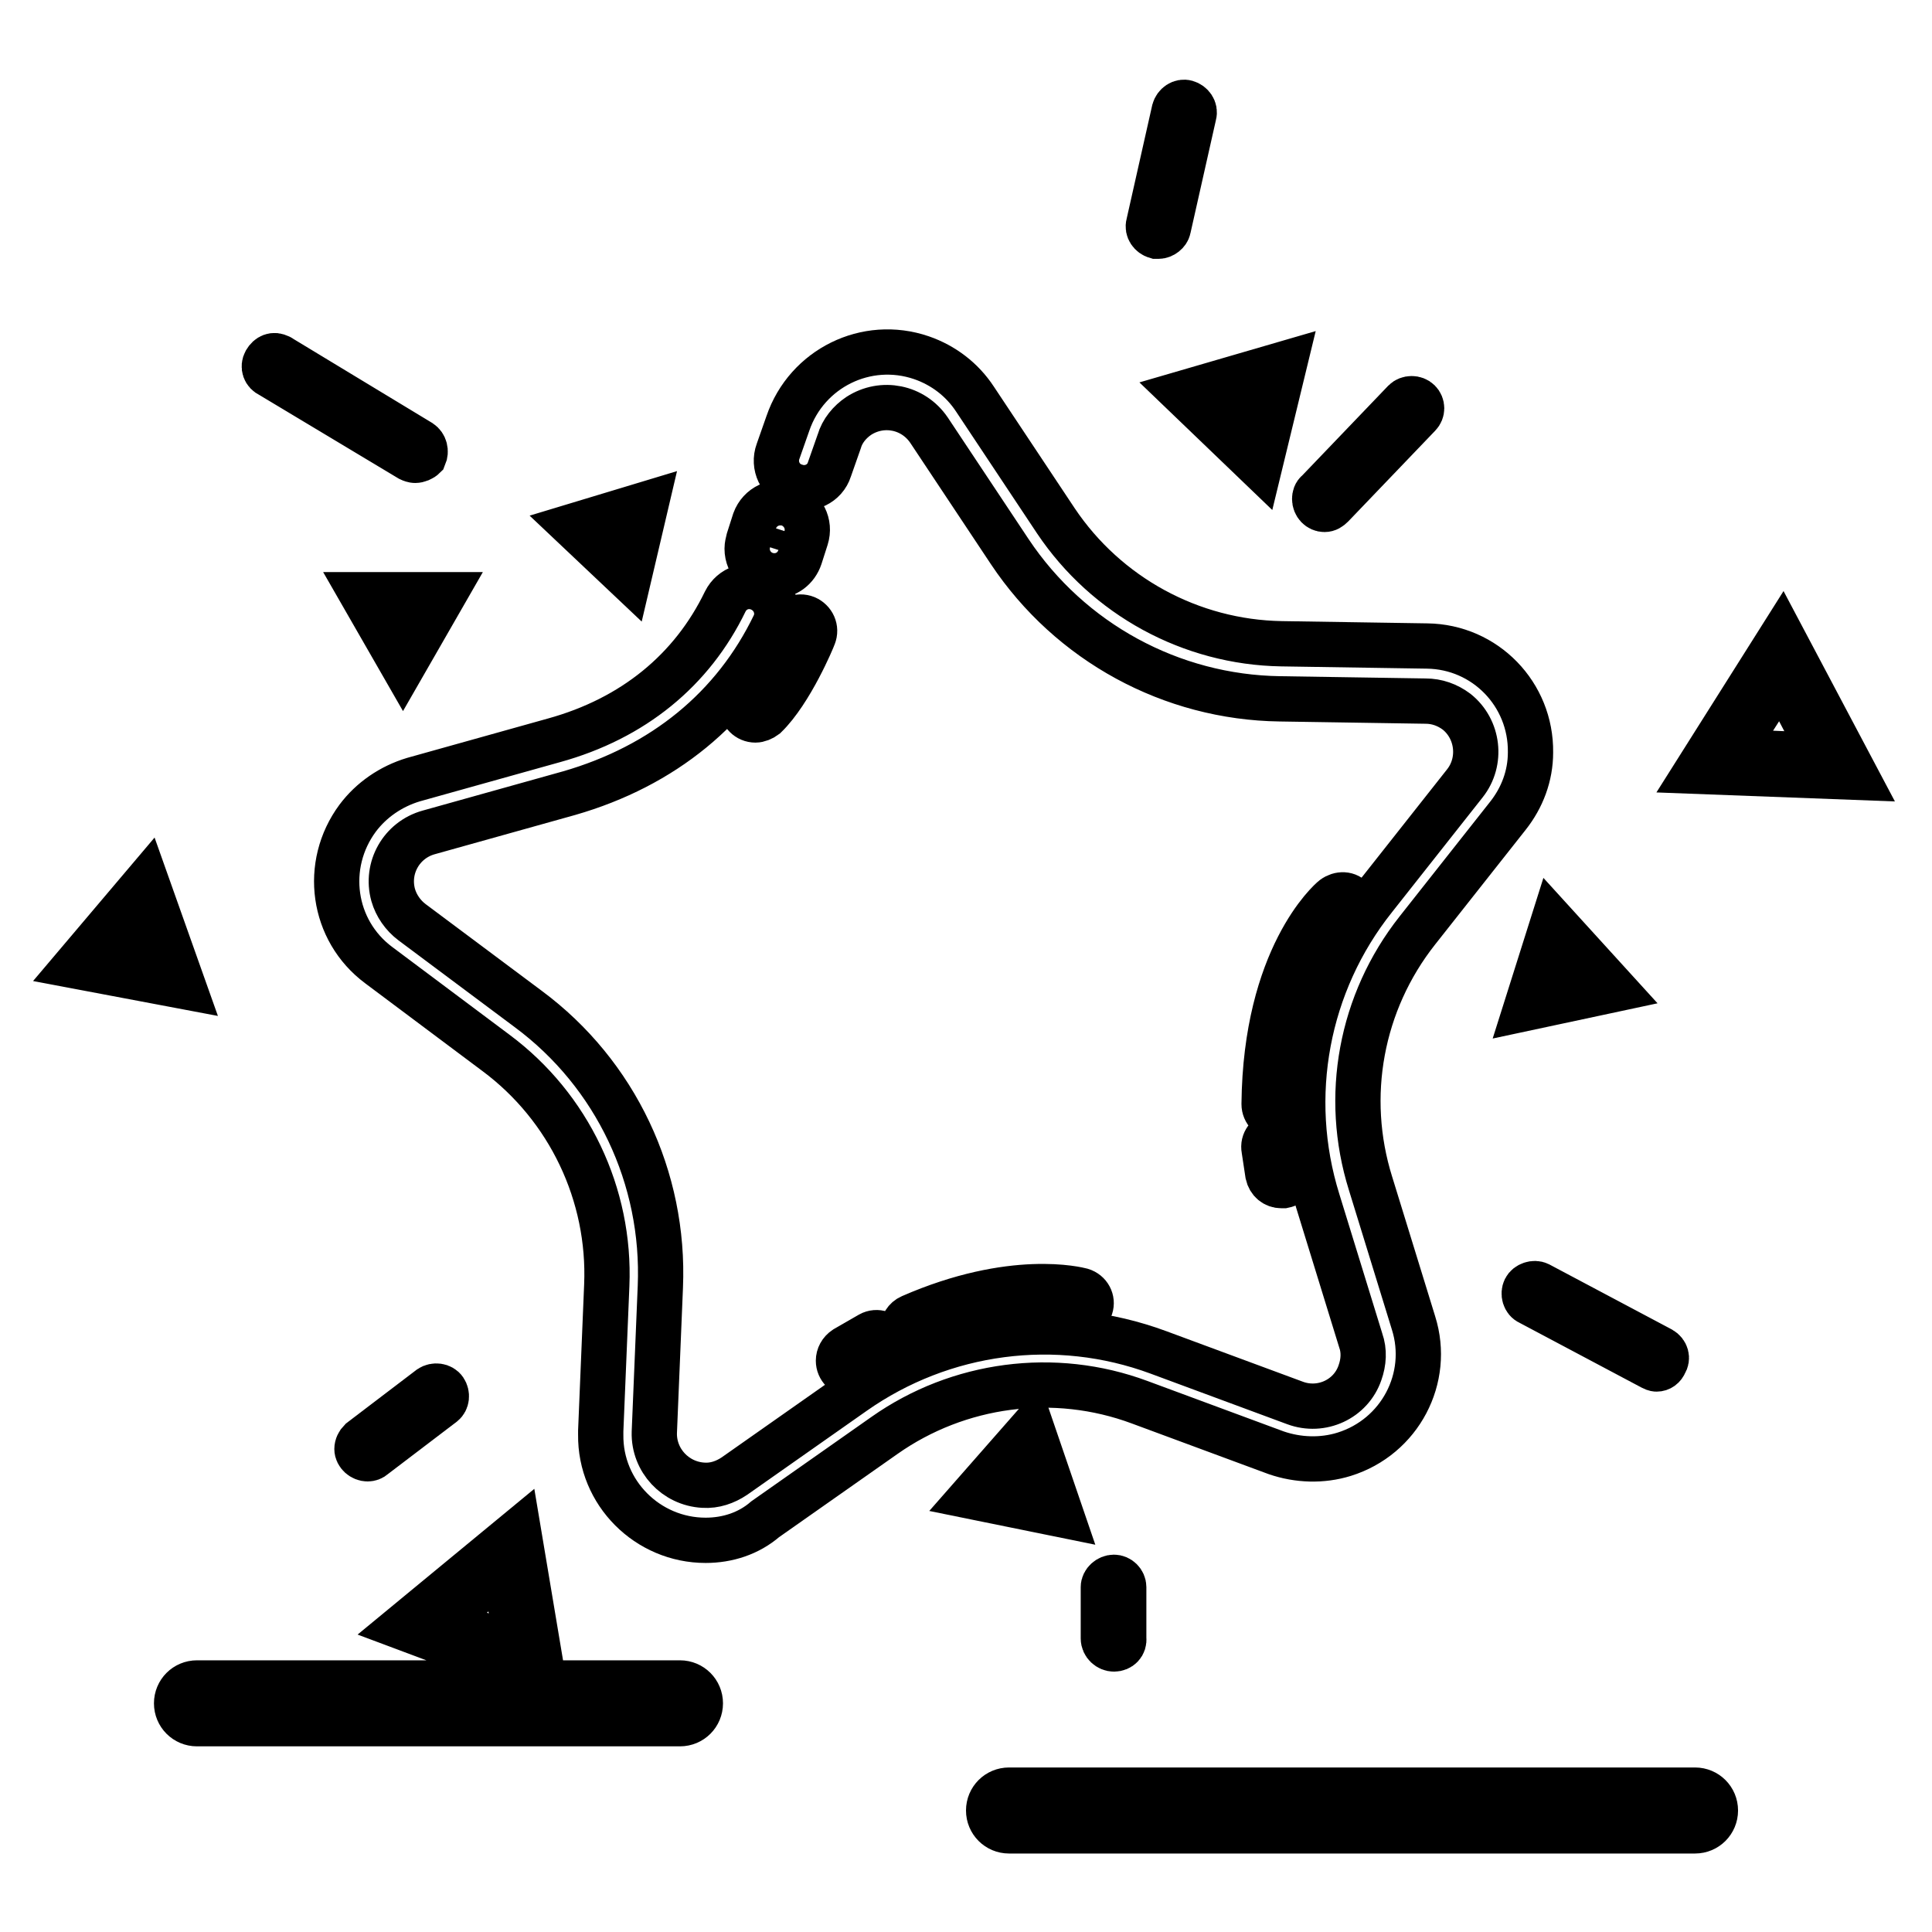
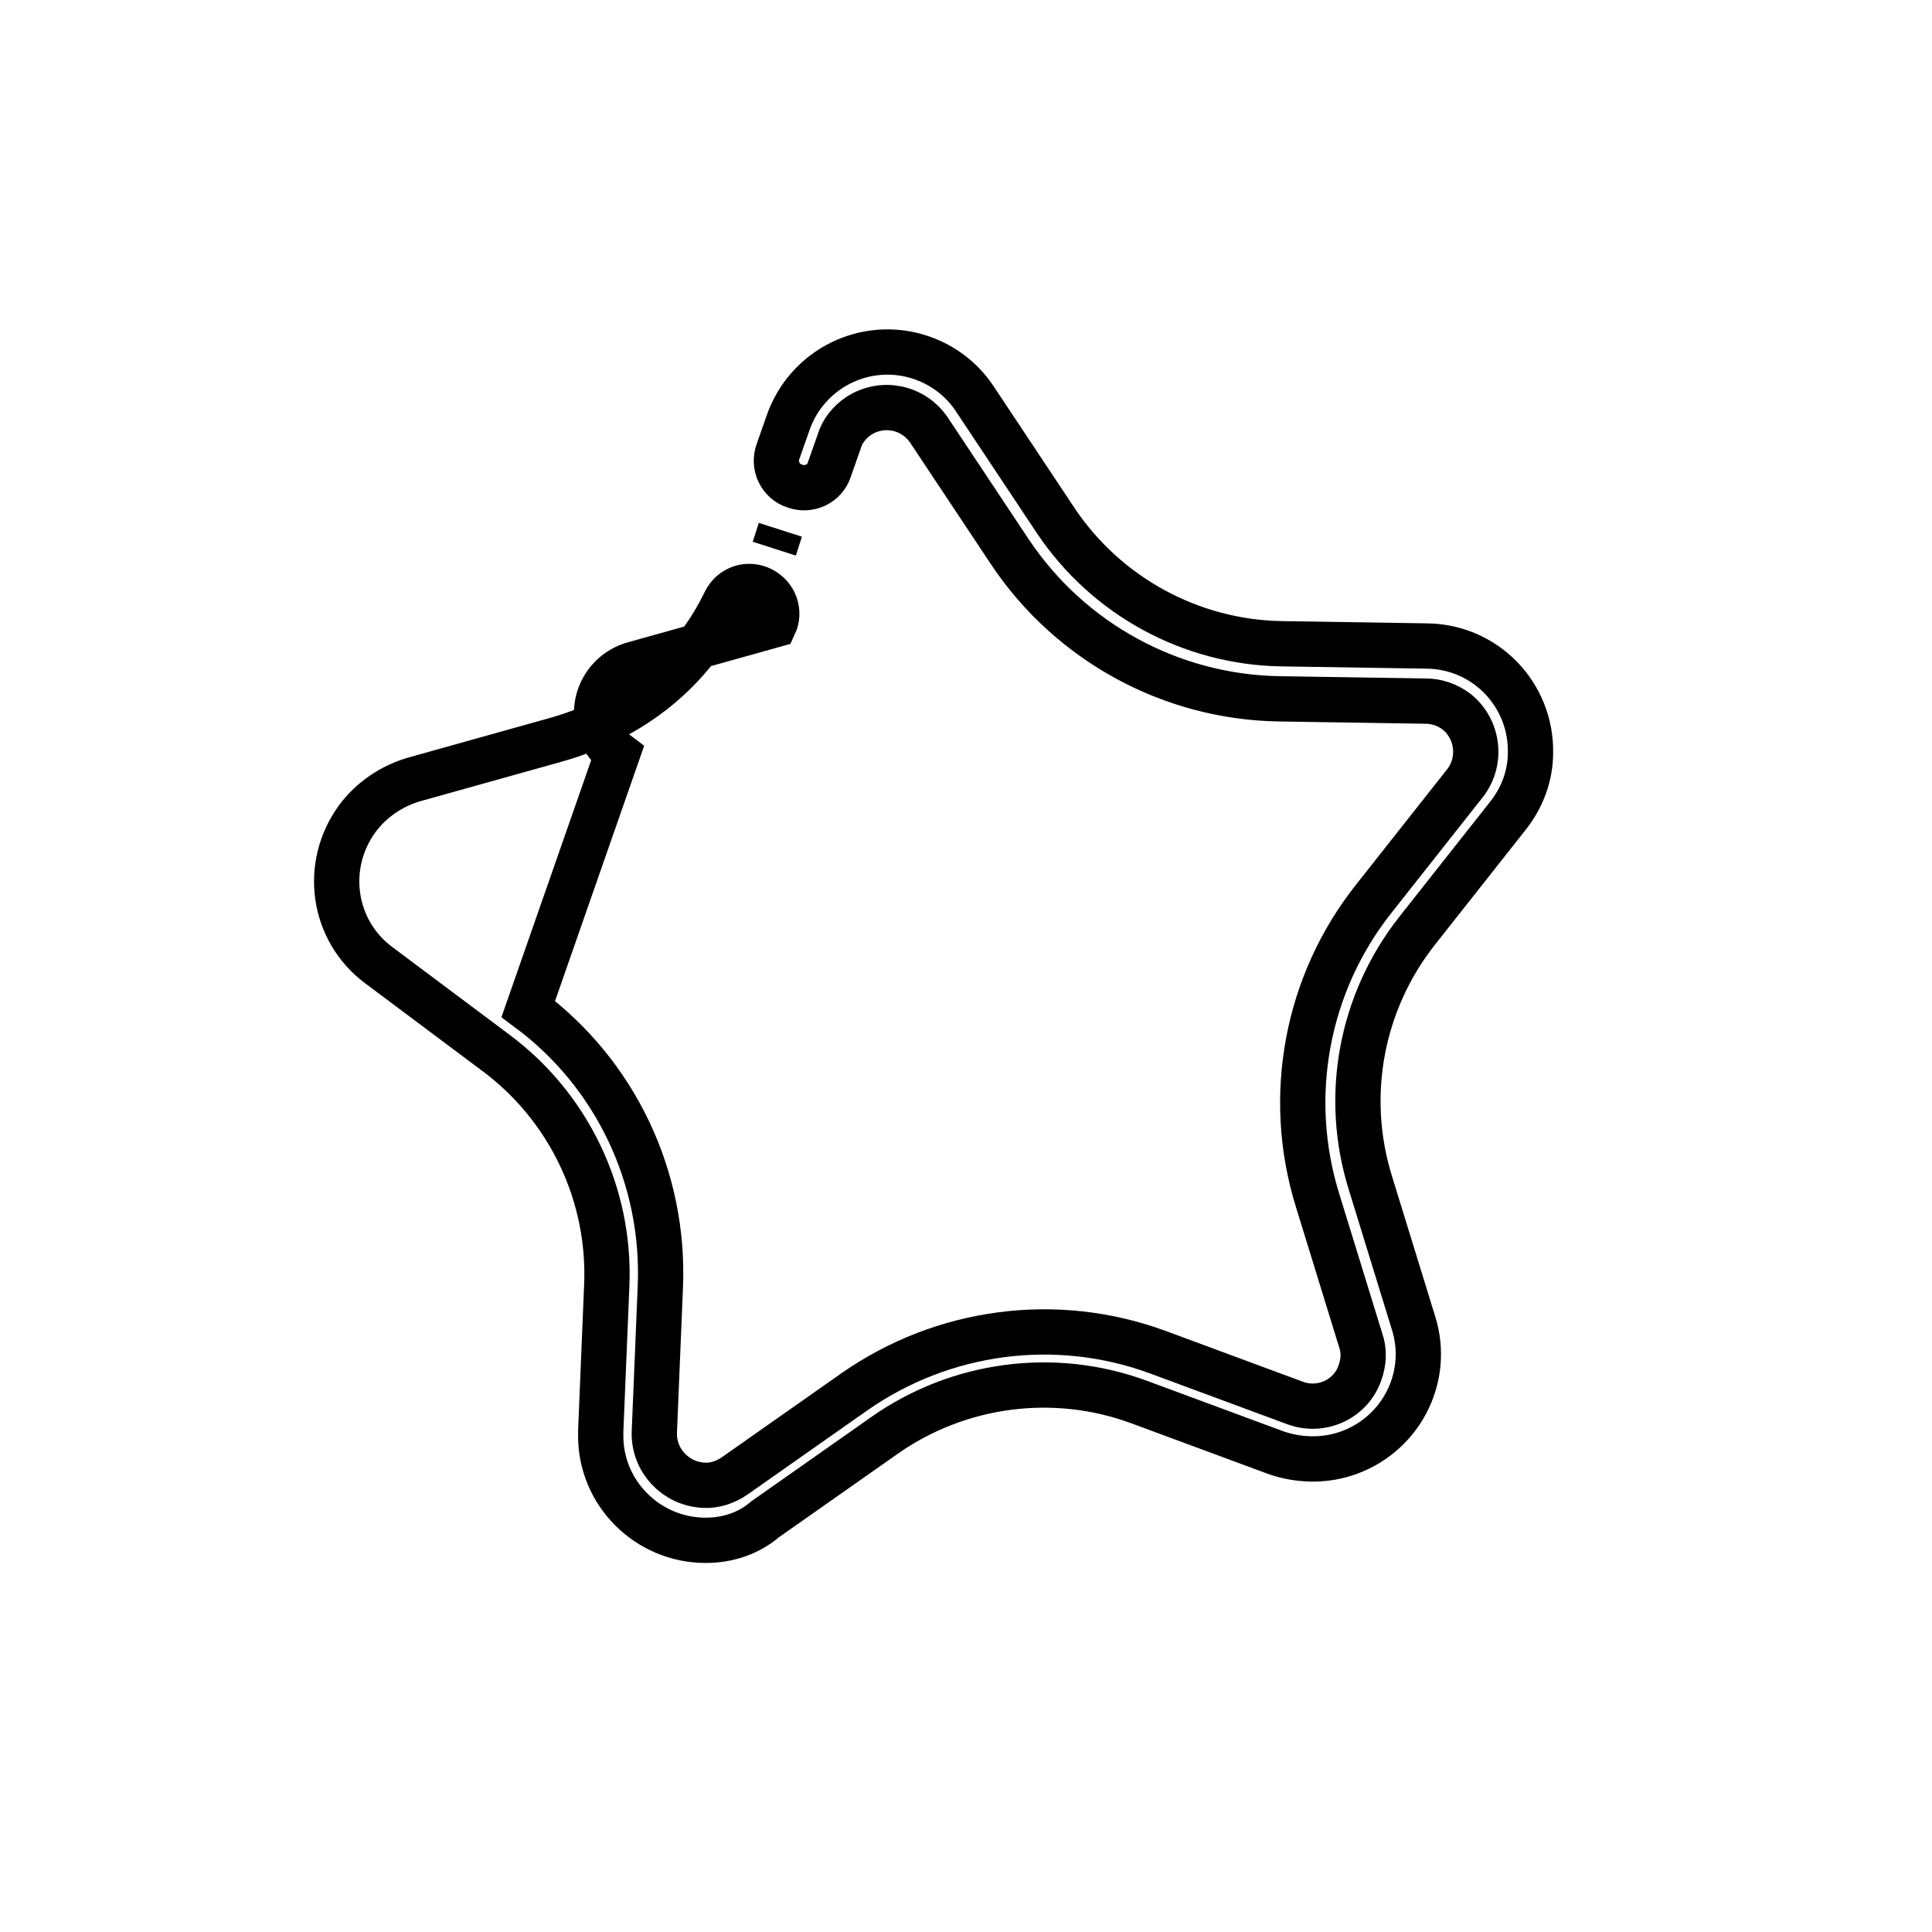
<svg xmlns="http://www.w3.org/2000/svg" version="1.1" x="0px" y="0px" viewBox="0 0 256 256" enable-background="new 0 0 256 256" xml:space="preserve">
  <g>
-     <path stroke-width="6" fill-opacity="0" stroke="#000000" d="M93.5,204.1c-7.7,0-14-6.3-13.9-14c0-0.2,0-0.3,0-0.5l0.8-19.3c0.5-12-5-23.6-14.7-30.8l-15.5-11.6 c-6.2-4.6-7.4-13.3-2.8-19.5c1.8-2.4,4.4-4.2,7.4-5.1l18.6-5.2c10.5-2.9,18.3-9.3,22.7-18.4c0.9-1.8,3-2.5,4.8-1.6 c1.8,0.9,2.5,3,1.7,4.7c-5.3,11-14.7,18.7-27.2,22.3l-18.6,5.2c-3.6,1-5.7,4.7-4.7,8.3c0.4,1.4,1.3,2.7,2.5,3.6L70,133.7 c11.6,8.6,18.1,22.4,17.5,36.8l-0.8,19.3c-0.1,3.7,2.8,6.8,6.5,7c1.5,0.1,2.9-0.4,4.1-1.2l15.8-11.1c11.8-8.3,26.9-10.3,40.4-5.3 l18.1,6.7c3.5,1.3,7.4-0.5,8.6-4c0.5-1.4,0.6-2.9,0.1-4.3l-5.7-18.5c-4.3-13.8-1.5-28.8,7.5-40.1l12-15.2c2.3-2.9,1.8-7.2-1.1-9.5 c-1.2-0.9-2.6-1.4-4.1-1.4l-19.3-0.3c-14.4-0.2-27.8-7.5-35.8-19.5l-10.7-16.1c-2.1-3.1-6.2-3.9-9.3-1.9c-1.2,0.8-2.2,2-2.6,3.4 l-1.3,3.7c-0.6,1.9-2.7,2.9-4.6,2.2c-1.9-0.6-2.9-2.7-2.2-4.6l1.3-3.7c2.5-7.3,10.4-11.2,17.7-8.7c2.9,1,5.4,2.9,7.1,5.5l10.7,16.1 c6.7,10,17.9,16.1,29.9,16.3l19.3,0.3c7.7,0.1,13.8,6.4,13.7,14.1c0,3.1-1.1,6-3,8.4l-12,15.2c-7.5,9.5-9.8,22-6.2,33.5l5.7,18.5 c2.3,7.3-1.8,15.1-9.2,17.4c-2.9,0.9-6.1,0.8-9-0.2l-18.1-6.7c-11.3-4.2-24-2.5-33.8,4.4l-15.8,11.1 C99.2,203.2,96.4,204.1,93.5,204.1z M102.6,72.7l0.8-2.5" />
-     <path stroke-width="6" fill-opacity="0" stroke="#000000" d="M102.6,76.3c-2,0-3.6-1.6-3.6-3.6c0-0.4,0.1-0.8,0.2-1.2l0.8-2.5c0.7-1.9,2.7-2.8,4.6-2.2 c1.8,0.7,2.8,2.6,2.2,4.5l-0.8,2.5C105.5,75.3,104.2,76.3,102.6,76.3z M169.3,148.1L169.3,148.1c-1,0-1.8-0.8-1.8-1.8c0,0,0,0,0,0 c0.2-19.5,8.8-27,9.2-27.3c0.8-0.6,1.9-0.6,2.5,0.2c0.6,0.8,0.6,1.9-0.2,2.5l0,0c-0.1,0.1-7.7,6.9-7.9,24.6 C171,147.3,170.2,148.1,169.3,148.1z M112.9,182.1c-1,0-1.8-0.8-1.8-1.8c0-0.6,0.3-1.2,0.9-1.6l3.3-1.9c0.9-0.5,2-0.1,2.4,0.8 c0.4,0.8,0.2,1.9-0.7,2.4l-3.3,1.9C113.5,182,113.2,182.1,112.9,182.1z M121.4,178c-1,0-1.8-0.8-1.8-1.8c0-0.7,0.4-1.4,1.1-1.7 c13.5-5.9,22.2-3.6,22.6-3.5c1,0.3,1.5,1.3,1.2,2.2c-0.3,0.9-1.2,1.5-2.2,1.2c-0.1,0-8-2-20.2,3.4C121.8,177.9,121.6,178,121.4,178 z M169.8,157.1c-0.9,0-1.6-0.6-1.8-1.5l-0.5-3.3c-0.2-1,0.5-1.9,1.5-2.1c1-0.1,1.9,0.5,2.1,1.5l0.5,3.3c0.2,1-0.5,1.9-1.5,2.1 C170,157.1,169.9,157.1,169.8,157.1z M100.1,95.4c-1,0-1.8-0.8-1.8-1.8c0-0.5,0.2-0.9,0.5-1.3c2.3-2.3,4.8-7.6,5.6-9.4 c0.4-0.9,1.4-1.4,2.4-1c0.9,0.4,1.4,1.4,1,2.4c-0.1,0.3-3,7.3-6.4,10.6C101,95.2,100.5,95.4,100.1,95.4z M90.1,228.4h-64 c-1.5,0-2.7-1.2-2.7-2.7s1.2-2.7,2.7-2.7c0,0,0,0,0,0h64c1.5,0,2.7,1.2,2.7,2.7C92.8,227.2,91.6,228.4,90.1,228.4 C90.1,228.4,90.1,228.4,90.1,228.4z M224.6,242.6h-90.9c-1.5,0-2.7-1.2-2.7-2.7c0-1.5,1.2-2.7,2.7-2.7h90.9c1.5,0,2.7,1.2,2.7,2.7 C227.3,241.4,226.1,242.6,224.6,242.6z M55,61c-0.2,0-0.5-0.1-0.7-0.2L35.8,49.7c-0.7-0.3-1-1.1-0.6-1.8s1.1-1,1.8-0.6 c0.1,0,0.2,0.1,0.2,0.1l18.5,11.2c0.6,0.4,0.8,1.2,0.5,1.9C55.9,60.8,55.4,61,55,61L55,61z M219.5,181.4c-0.2,0-0.4-0.1-0.6-0.2 l-16.2-8.6c-0.7-0.3-0.9-1.2-0.6-1.8s1.2-0.9,1.8-0.6l16.2,8.6c0.7,0.4,0.9,1.2,0.5,1.8C220.4,181.1,220,181.4,219.5,181.4 L219.5,181.4z M147.6,218.5c-0.7,0-1.4-0.6-1.4-1.4v-6.8c0-0.7,0.7-1.3,1.4-1.3c0.7,0,1.3,0.6,1.3,1.3v6.8 C149,217.9,148.4,218.5,147.6,218.5L147.6,218.5z M48.7,193.3c-0.7,0-1.4-0.6-1.4-1.3c0-0.4,0.2-0.8,0.5-1.1l9.2-7 c0.6-0.4,1.5-0.3,1.9,0.3c0.4,0.6,0.3,1.4-0.2,1.8l-9.2,7C49.3,193.2,49,193.3,48.7,193.3z M175.5,67.5c-0.7,0-1.3-0.6-1.3-1.4 c0-0.3,0.1-0.7,0.4-0.9l11.5-12c0.5-0.5,1.4-0.5,1.9,0c0.5,0.5,0.5,1.3,0,1.8l-11.5,12C176.2,67.3,175.9,67.5,175.5,67.5z  M153.5,31.3c-0.1,0-0.2,0-0.3,0c-0.7-0.2-1.2-0.9-1-1.6c0,0,0,0,0,0l3.4-15.1c0.2-0.7,0.9-1.2,1.6-1c0.7,0.2,1.2,0.9,1,1.6l0,0 l-3.4,15.1C154.7,30.8,154.1,31.3,153.5,31.3L153.5,31.3z M246,103l-21.2-0.8l11.3-17.9L246,103z M229.6,99.6l11.9,0.5l-5.5-10.5 L229.6,99.6z M202.2,133.6l3.6-11.4l8.1,8.9L202.2,133.6z M207,127.4l-0.8,2.5l2.6-0.6L207,127.4z M72,222.6l-18.7-7l15.4-12.7 L72,222.6z M58.6,214.7l10,3.7l-1.8-10.5L58.6,214.7z M53.4,88.2l-5.4-9.4h10.8L53.4,88.2z M52.6,81.5l0.7,1.3l0.7-1.3H52.6z  M24.3,130.7L10,128l9.4-11.1L24.3,130.7z M15.1,126.2l5.1,0.9l-1.7-4.9L15.1,126.2z M83.3,76.6L76,69.7l9.6-2.9L83.3,76.6z  M79.5,70.5l2.8,2.6l0.9-3.7L79.5,70.5z M140.6,200.7l-11.8-2.4l7.9-9L140.6,200.7z M132.2,197.2l5.7,1.2l-1.8-5.5L132.2,197.2z  M166.9,61.8l-10.1-9.7l13.4-3.9L166.9,61.8z M160.3,53l5.6,5.4l1.9-7.5L160.3,53z" />
+     <path stroke-width="6" fill-opacity="0" stroke="#000000" d="M93.5,204.1c-7.7,0-14-6.3-13.9-14c0-0.2,0-0.3,0-0.5l0.8-19.3c0.5-12-5-23.6-14.7-30.8l-15.5-11.6 c-6.2-4.6-7.4-13.3-2.8-19.5c1.8-2.4,4.4-4.2,7.4-5.1l18.6-5.2c10.5-2.9,18.3-9.3,22.7-18.4c0.9-1.8,3-2.5,4.8-1.6 c1.8,0.9,2.5,3,1.7,4.7l-18.6,5.2c-3.6,1-5.7,4.7-4.7,8.3c0.4,1.4,1.3,2.7,2.5,3.6L70,133.7 c11.6,8.6,18.1,22.4,17.5,36.8l-0.8,19.3c-0.1,3.7,2.8,6.8,6.5,7c1.5,0.1,2.9-0.4,4.1-1.2l15.8-11.1c11.8-8.3,26.9-10.3,40.4-5.3 l18.1,6.7c3.5,1.3,7.4-0.5,8.6-4c0.5-1.4,0.6-2.9,0.1-4.3l-5.7-18.5c-4.3-13.8-1.5-28.8,7.5-40.1l12-15.2c2.3-2.9,1.8-7.2-1.1-9.5 c-1.2-0.9-2.6-1.4-4.1-1.4l-19.3-0.3c-14.4-0.2-27.8-7.5-35.8-19.5l-10.7-16.1c-2.1-3.1-6.2-3.9-9.3-1.9c-1.2,0.8-2.2,2-2.6,3.4 l-1.3,3.7c-0.6,1.9-2.7,2.9-4.6,2.2c-1.9-0.6-2.9-2.7-2.2-4.6l1.3-3.7c2.5-7.3,10.4-11.2,17.7-8.7c2.9,1,5.4,2.9,7.1,5.5l10.7,16.1 c6.7,10,17.9,16.1,29.9,16.3l19.3,0.3c7.7,0.1,13.8,6.4,13.7,14.1c0,3.1-1.1,6-3,8.4l-12,15.2c-7.5,9.5-9.8,22-6.2,33.5l5.7,18.5 c2.3,7.3-1.8,15.1-9.2,17.4c-2.9,0.9-6.1,0.8-9-0.2l-18.1-6.7c-11.3-4.2-24-2.5-33.8,4.4l-15.8,11.1 C99.2,203.2,96.4,204.1,93.5,204.1z M102.6,72.7l0.8-2.5" />
  </g>
</svg>